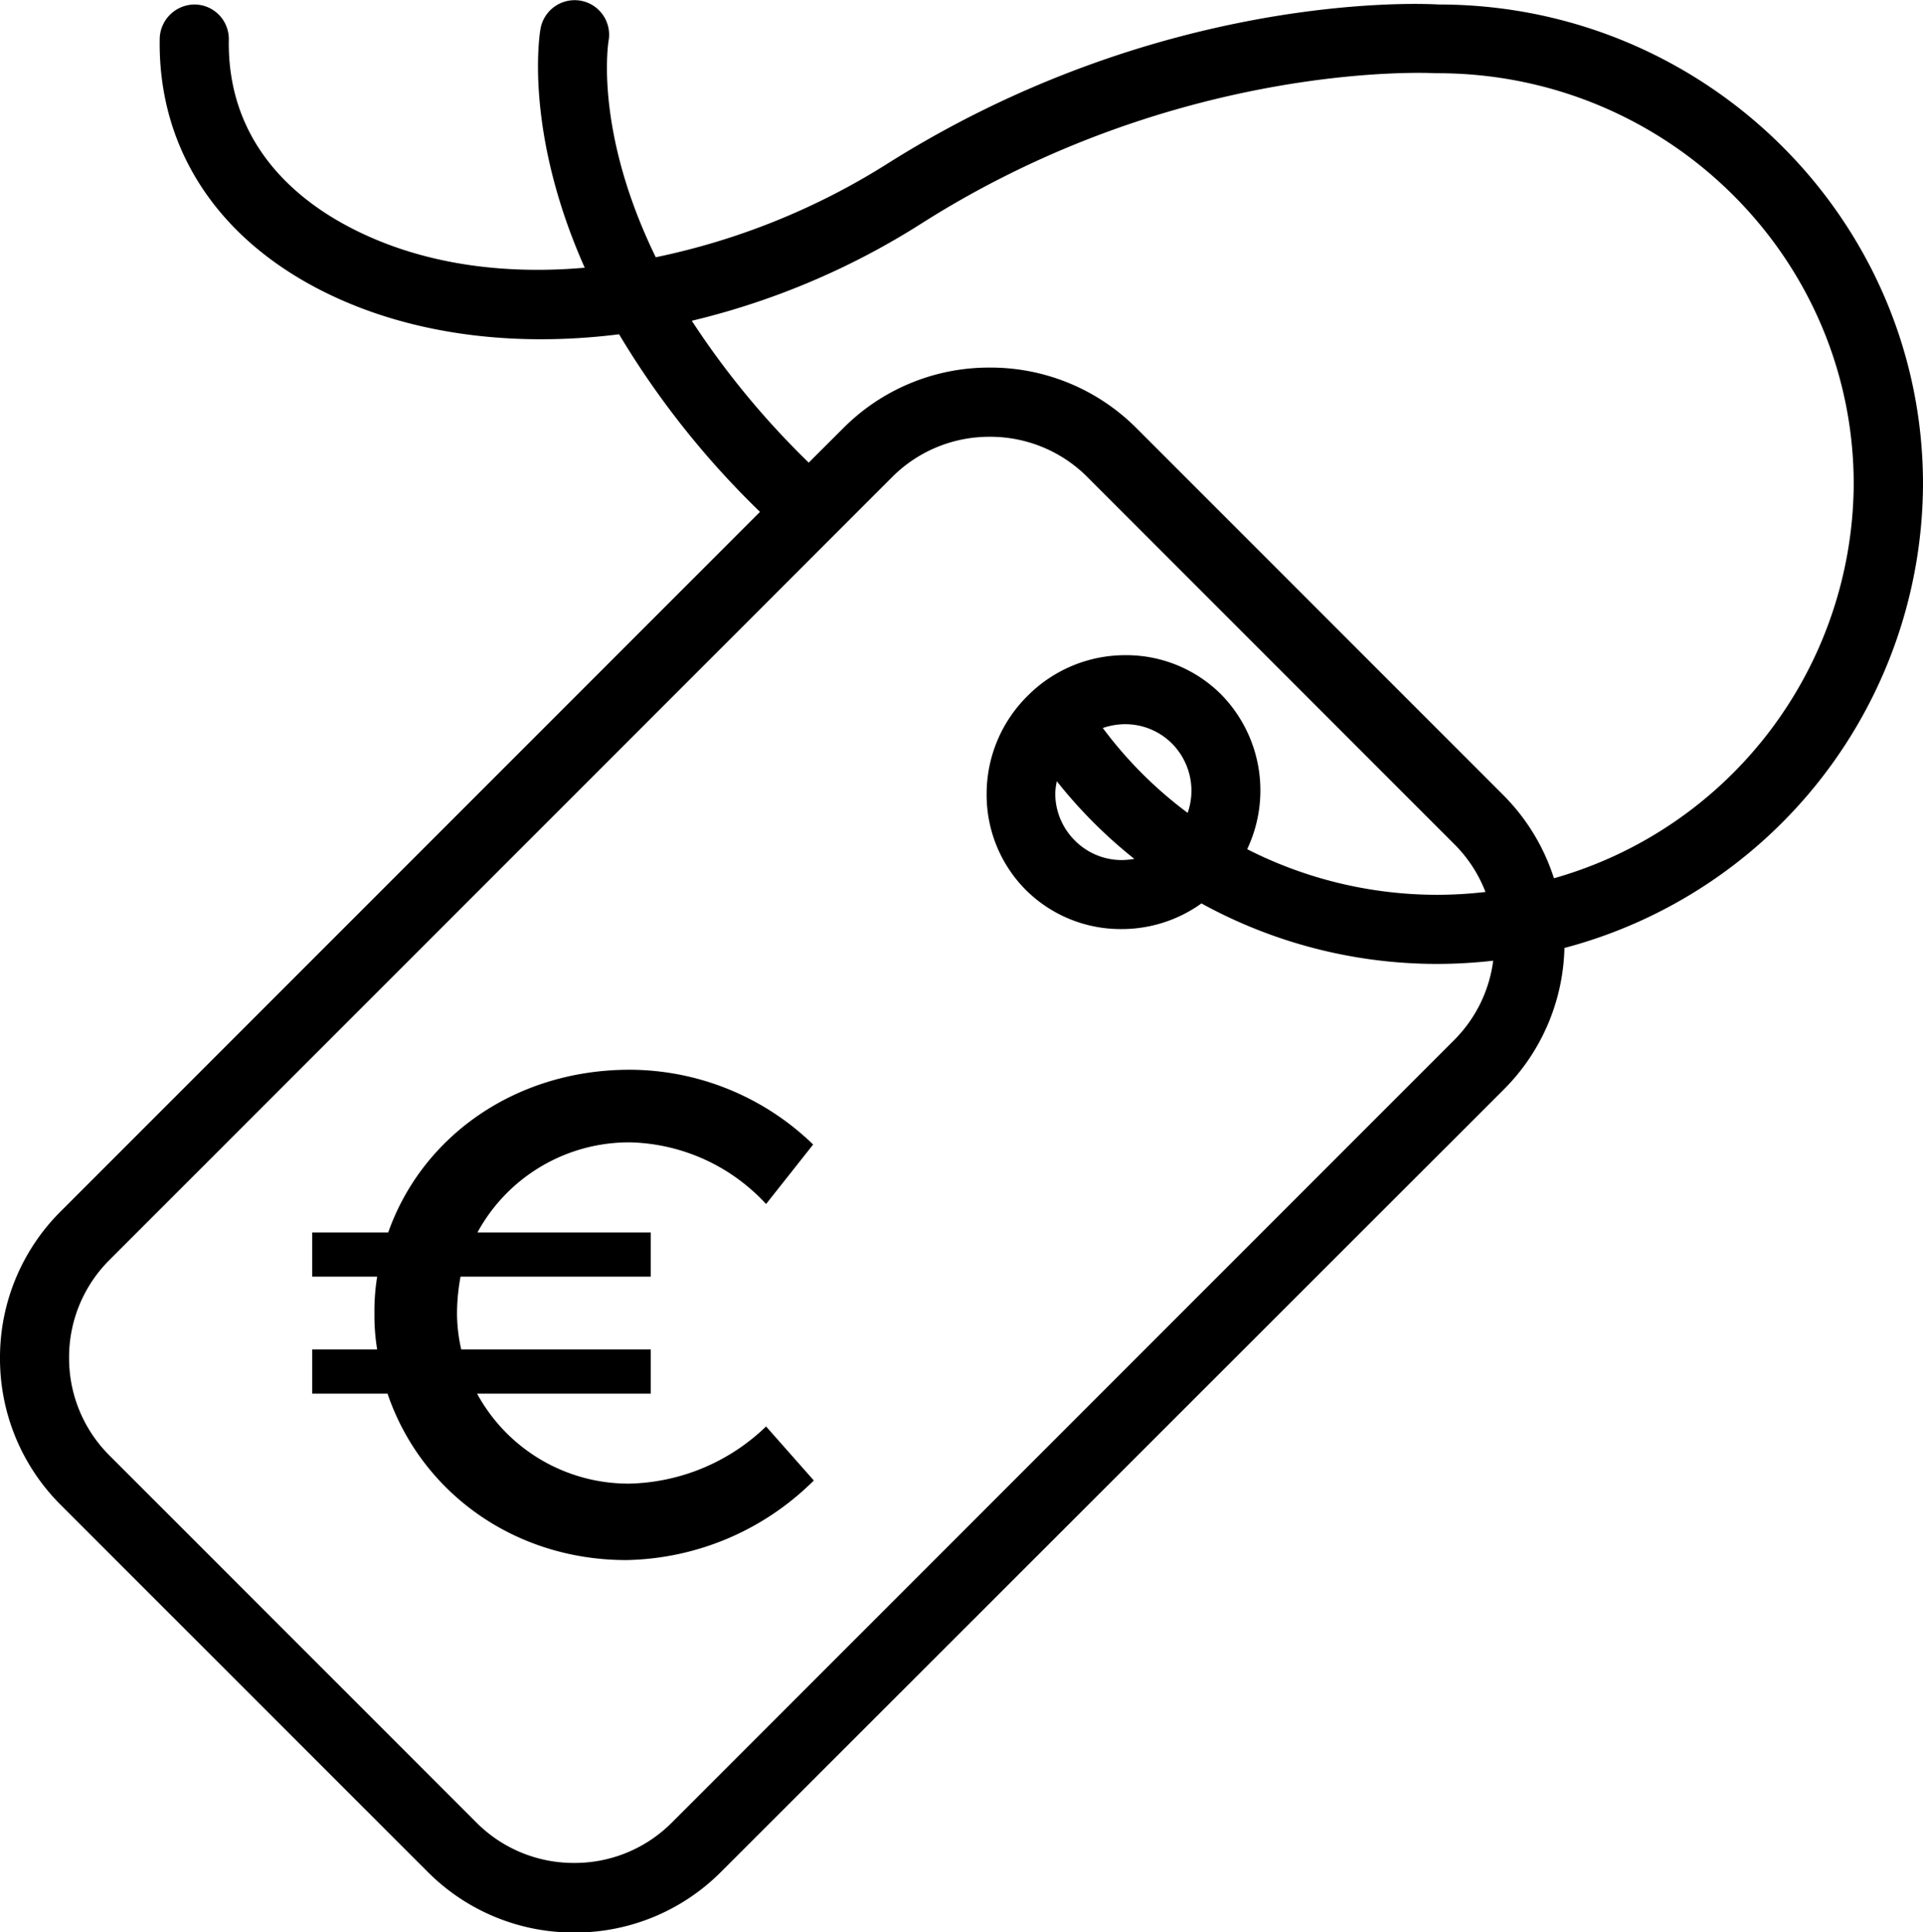
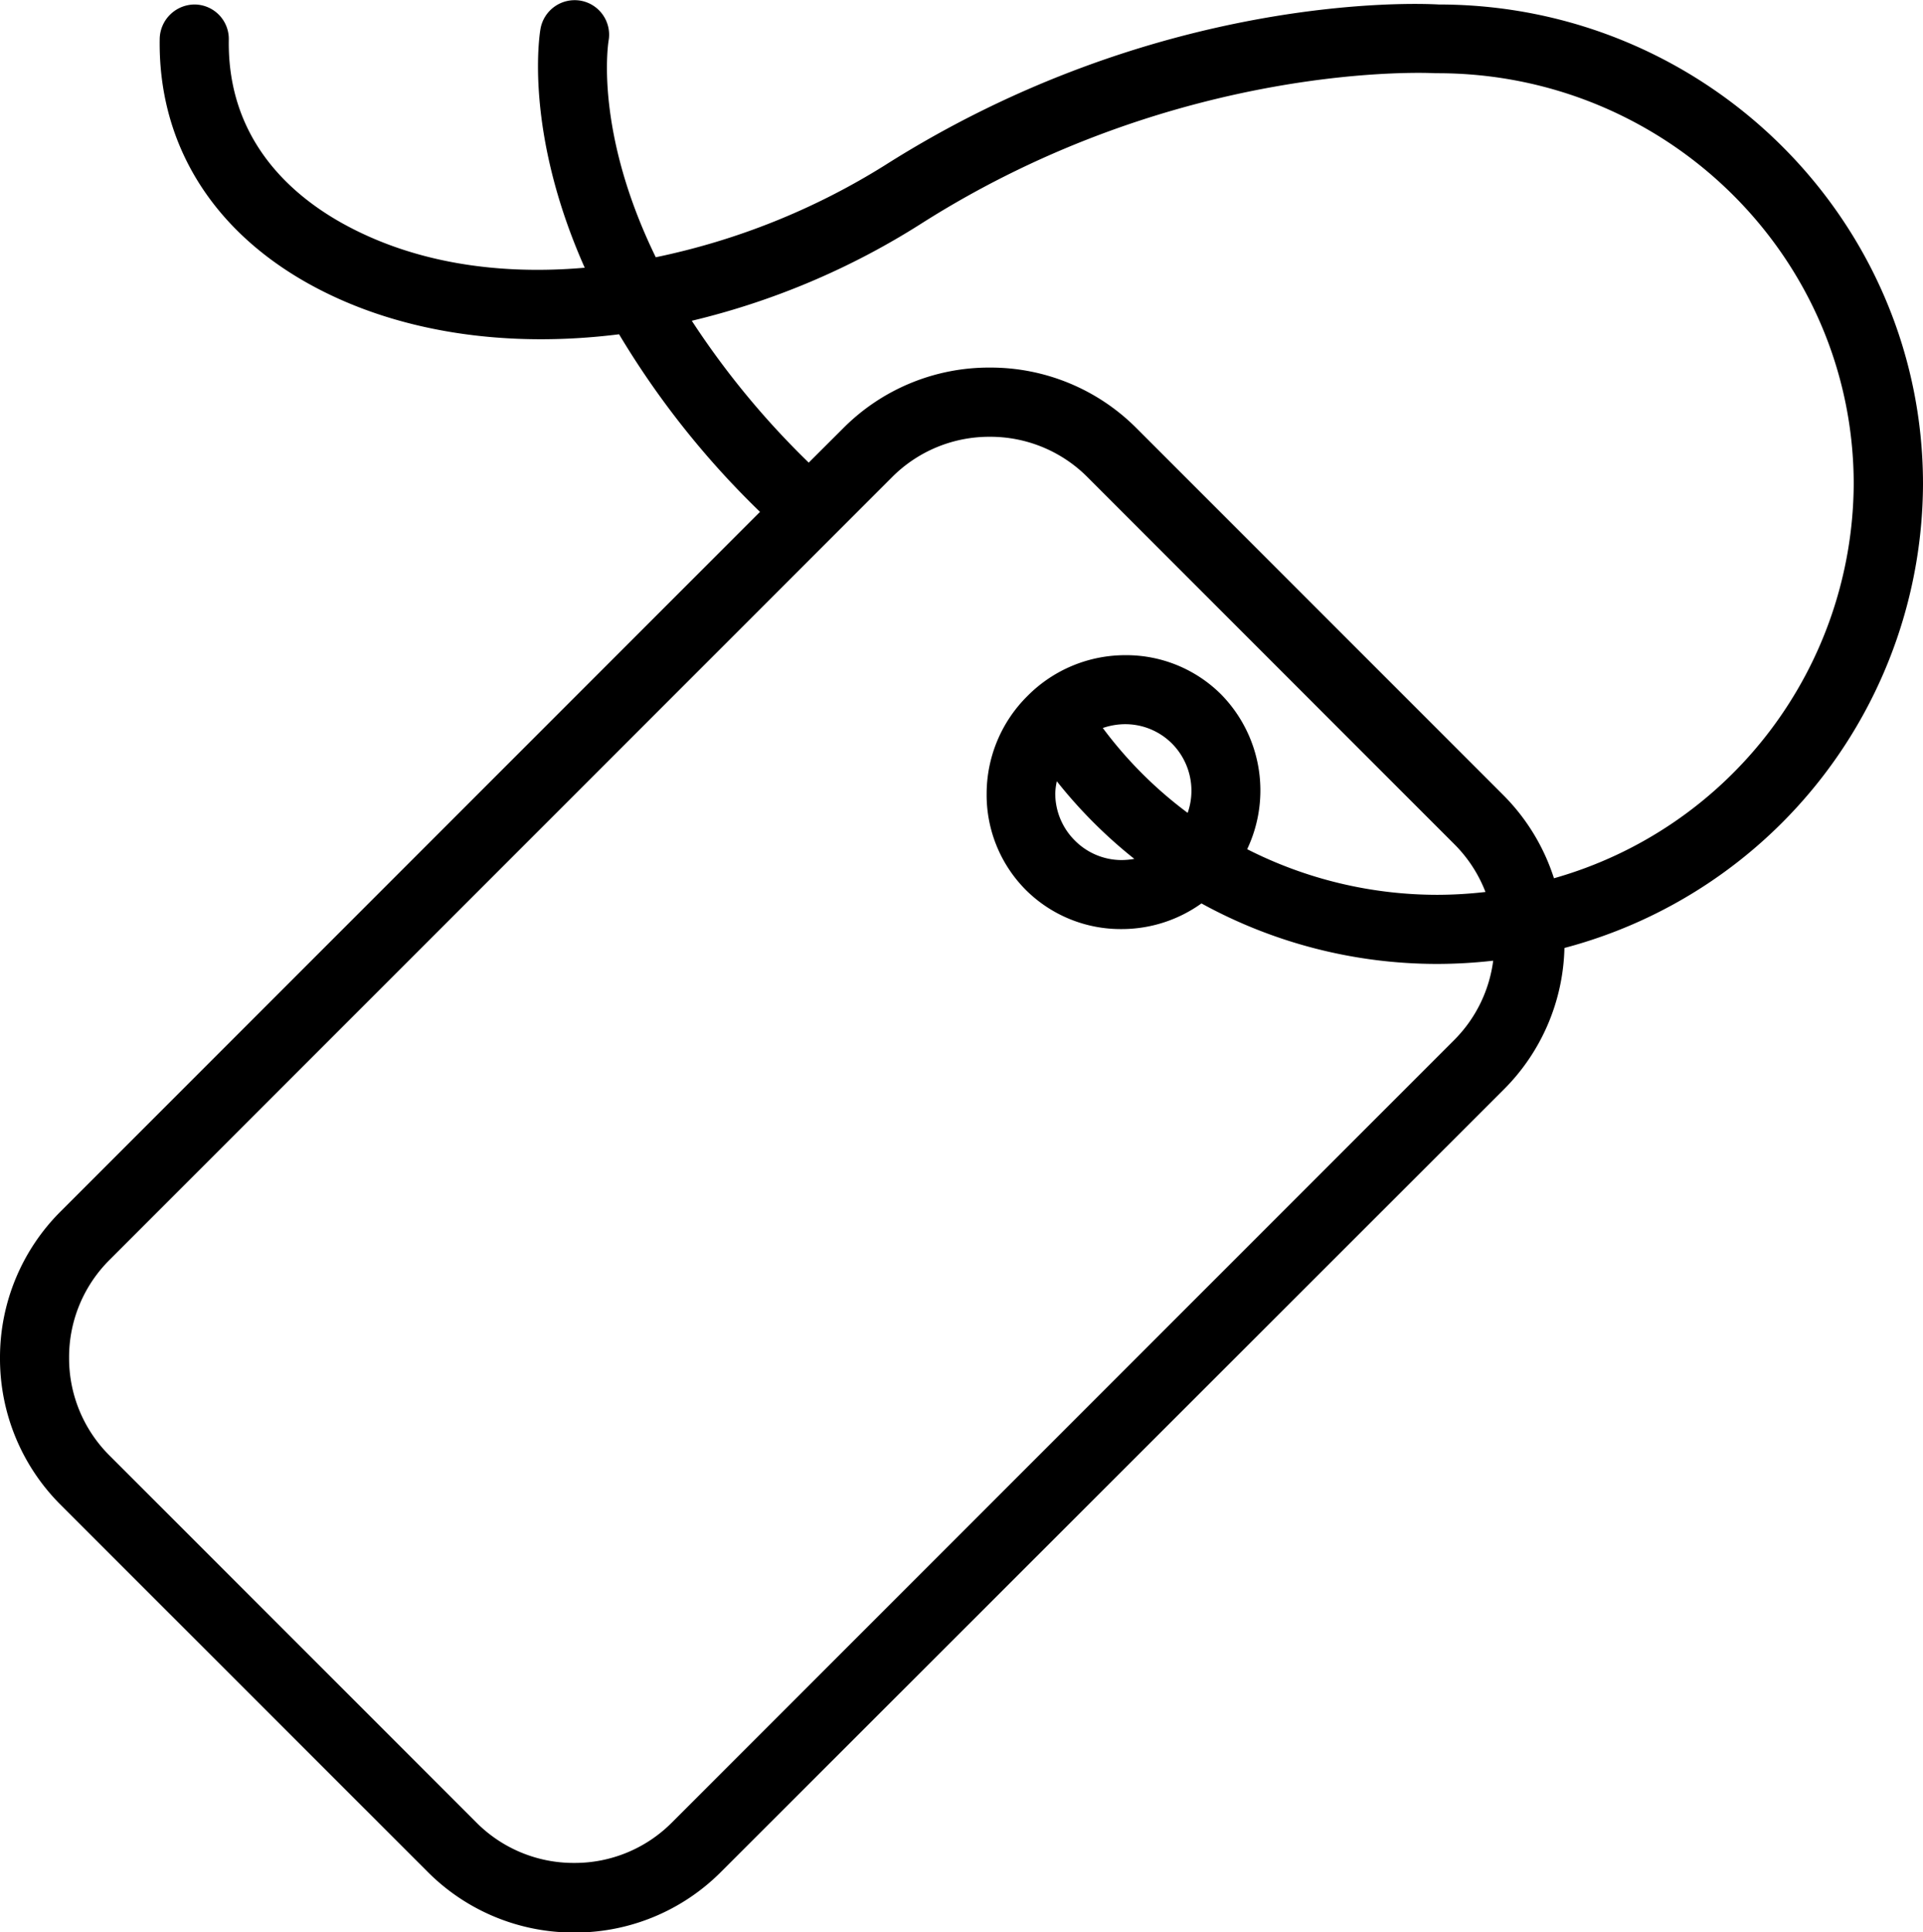
<svg xmlns="http://www.w3.org/2000/svg" id="Mode_Isolation" data-name="Mode Isolation" viewBox="0 0 196.5 197.38">
  <defs>
    <style>.cls-1{fill:none;}</style>
  </defs>
  <title>prix</title>
  <path class="cls-1" d="M-1107.17,1066.14a7.83,7.83,0,0,0,1.29-.12,49.1,49.1,0,0,1-7.92-7.93,7.23,7.23,0,0,0-.13,1.23,6.78,6.78,0,0,0,2,4.85A6.74,6.74,0,0,0-1107.17,1066.14Z" transform="translate(1221.79 -978.28)" />
-   <path class="cls-1" d="M-1102,1054.22a6.75,6.75,0,0,0-4.79-2,7.07,7.07,0,0,0-2.3.39,42.21,42.21,0,0,0,8.67,8.63A6.84,6.84,0,0,0-1102,1054.22Z" transform="translate(1221.79 -978.28)" />
  <path class="cls-1" d="M-1099,1070.58a14,14,0,0,1-8.17,2.62,13.74,13.74,0,0,1-9.78-4,13.75,13.75,0,0,1-4-9.91,14.06,14.06,0,0,1,4.17-9.9,14.06,14.06,0,0,1,10-4.17,13.72,13.72,0,0,1,9.78,4,14,14,0,0,1,2.67,15.82,42.9,42.9,0,0,0,19.47,4.66,43.79,43.79,0,0,0,4.88-.29,14,14,0,0,0-3.18-4.88l-37.47-37.48a14,14,0,0,0-10-4.14,14,14,0,0,0-10,4.14l-79.94,79.94a14,14,0,0,0-4.14,10,14,14,0,0,0,4.14,10l37.47,37.47a14,14,0,0,0,10,4.14,14,14,0,0,0,10-4.14l79.94-79.94a14,14,0,0,0,4-8.08,51,51,0,0,1-5.69.33A50,50,0,0,1-1099,1070.58Zm-58.83,67c-11.53,0-21-6.93-24.4-17h-7.7v-4.52h6.64a21.26,21.26,0,0,1-.28-3.68,22,22,0,0,1,.28-3.75h-6.64v-4.52h7.77c3.47-9.83,13-16.62,24.68-16.62a27,27,0,0,1,18.74,7.64l-4.81,6.08a19.5,19.5,0,0,0-13.86-6.3,17.63,17.63,0,0,0-15.63,9.2h17.75v4.52h-19.44a21.15,21.15,0,0,0-.36,3.68,16.72,16.72,0,0,0,.43,3.75h19.37v4.52H-1173a17.62,17.62,0,0,0,15.63,9.19,20.76,20.76,0,0,0,13.86-5.87l4.88,5.52A27.83,27.83,0,0,1-1157.83,1137.62Z" transform="translate(1221.79 -978.28)" />
  <path class="cls-1" d="M-1074.88,985.79h-.23c-.26,0-26.08-1.43-52.51,15.35a77.11,77.11,0,0,1-23.47,9.94,84.82,84.82,0,0,0,11.95,14.49l3.51-3.5a21,21,0,0,1,15-6.21,21.05,21.05,0,0,1,15,6.21l37.47,37.47A21.14,21.14,0,0,1-1063,1068a42.1,42.1,0,0,0,30.65-40.28C-1032.36,1004.61-1051.43,985.79-1074.88,985.79Z" transform="translate(1221.79 -978.28)" />
  <path d="M-1025.29,1027.74c0-27-22.19-49-49.48-49-2.31-.14-28.84-1.2-56.64,16.45a71.55,71.55,0,0,1-23.37,9.37c-6.19-12.68-4.91-21.54-4.82-22.13a3.53,3.53,0,0,0-2.86-4.08,3.55,3.55,0,0,0-4.1,2.87c-.11.63-1.68,10.48,4.52,24.41-8.72.76-17.44-.44-24.86-4.59-5.34-3-11.67-8.67-11.51-18.71a3.52,3.52,0,0,0-3.47-3.59,3.58,3.58,0,0,0-3.59,3.47c-.18,10.56,5.19,19.43,15.12,25,8.93,5,20.17,6.68,31.82,5.22a88.18,88.18,0,0,0,14.4,18.14l-71.45,71.45a21.06,21.06,0,0,0-6.21,15,21.09,21.09,0,0,0,6.21,15l37.48,37.47a21.06,21.06,0,0,0,15,6.21,21.05,21.05,0,0,0,15-6.21l80-79.94a21.11,21.11,0,0,0,6.17-14.43A49.21,49.21,0,0,0-1025.29,1027.74Zm-47.89,56.77-79.94,79.94a14,14,0,0,1-10,4.14,14,14,0,0,1-10-4.14l-37.47-37.47a14,14,0,0,1-4.14-10,14,14,0,0,1,4.14-10l79.94-79.94a14,14,0,0,1,10-4.14,14,14,0,0,1,10,4.14l37.47,37.48a14,14,0,0,1,3.18,4.88,43.79,43.79,0,0,1-4.88.29,42.9,42.9,0,0,1-19.47-4.66,14,14,0,0,0-2.67-15.82,13.72,13.72,0,0,0-9.78-4,14.06,14.06,0,0,0-10,4.17,14.06,14.06,0,0,0-4.17,9.9,13.75,13.75,0,0,0,4,9.91,13.74,13.74,0,0,0,9.78,4,14,14,0,0,0,8.17-2.62,50,50,0,0,0,24.12,6.18,51,51,0,0,0,5.69-.33A14,14,0,0,1-1073.18,1084.51Zm-40.62-26.42a49.1,49.1,0,0,0,7.92,7.93,7.83,7.83,0,0,1-1.29.12,6.74,6.74,0,0,1-4.79-2,6.78,6.78,0,0,1-2-4.85A7.23,7.23,0,0,1-1113.8,1058.09Zm4.7-5.44a7.07,7.07,0,0,1,2.3-.39,6.75,6.75,0,0,1,4.79,2,6.84,6.84,0,0,1,1.58,7.06A42.21,42.21,0,0,1-1109.1,1052.65ZM-1063,1068a21.14,21.14,0,0,0-5.17-8.49l-37.47-37.47a21.05,21.05,0,0,0-15-6.21,21,21,0,0,0-15,6.21l-3.51,3.5a84.82,84.82,0,0,1-11.95-14.49,77.11,77.11,0,0,0,23.47-9.94c26.43-16.78,52.25-15.37,52.51-15.35h.23c23.45,0,42.52,18.82,42.52,42A42.1,42.1,0,0,1-1063,1068Z" transform="translate(1221.79 -978.28)" />
-   <path d="M-1157.41,1129.84a17.62,17.62,0,0,1-15.63-9.19h17.75v-4.52h-19.37a16.72,16.72,0,0,1-.43-3.75,21.15,21.15,0,0,1,.36-3.68h19.44v-4.52H-1173a17.63,17.63,0,0,1,15.63-9.2,19.5,19.5,0,0,1,13.86,6.3l4.81-6.08a27,27,0,0,0-18.74-7.64c-11.67,0-21.21,6.79-24.68,16.62h-7.77v4.52h6.64a22,22,0,0,0-.28,3.75,21.26,21.26,0,0,0,.28,3.68h-6.64v4.52h7.7c3.4,10,12.87,17,24.4,17a27.83,27.83,0,0,0,19.16-8.13l-4.88-5.52A20.76,20.76,0,0,1-1157.41,1129.84Z" transform="translate(1221.79 -978.28)" />
</svg>